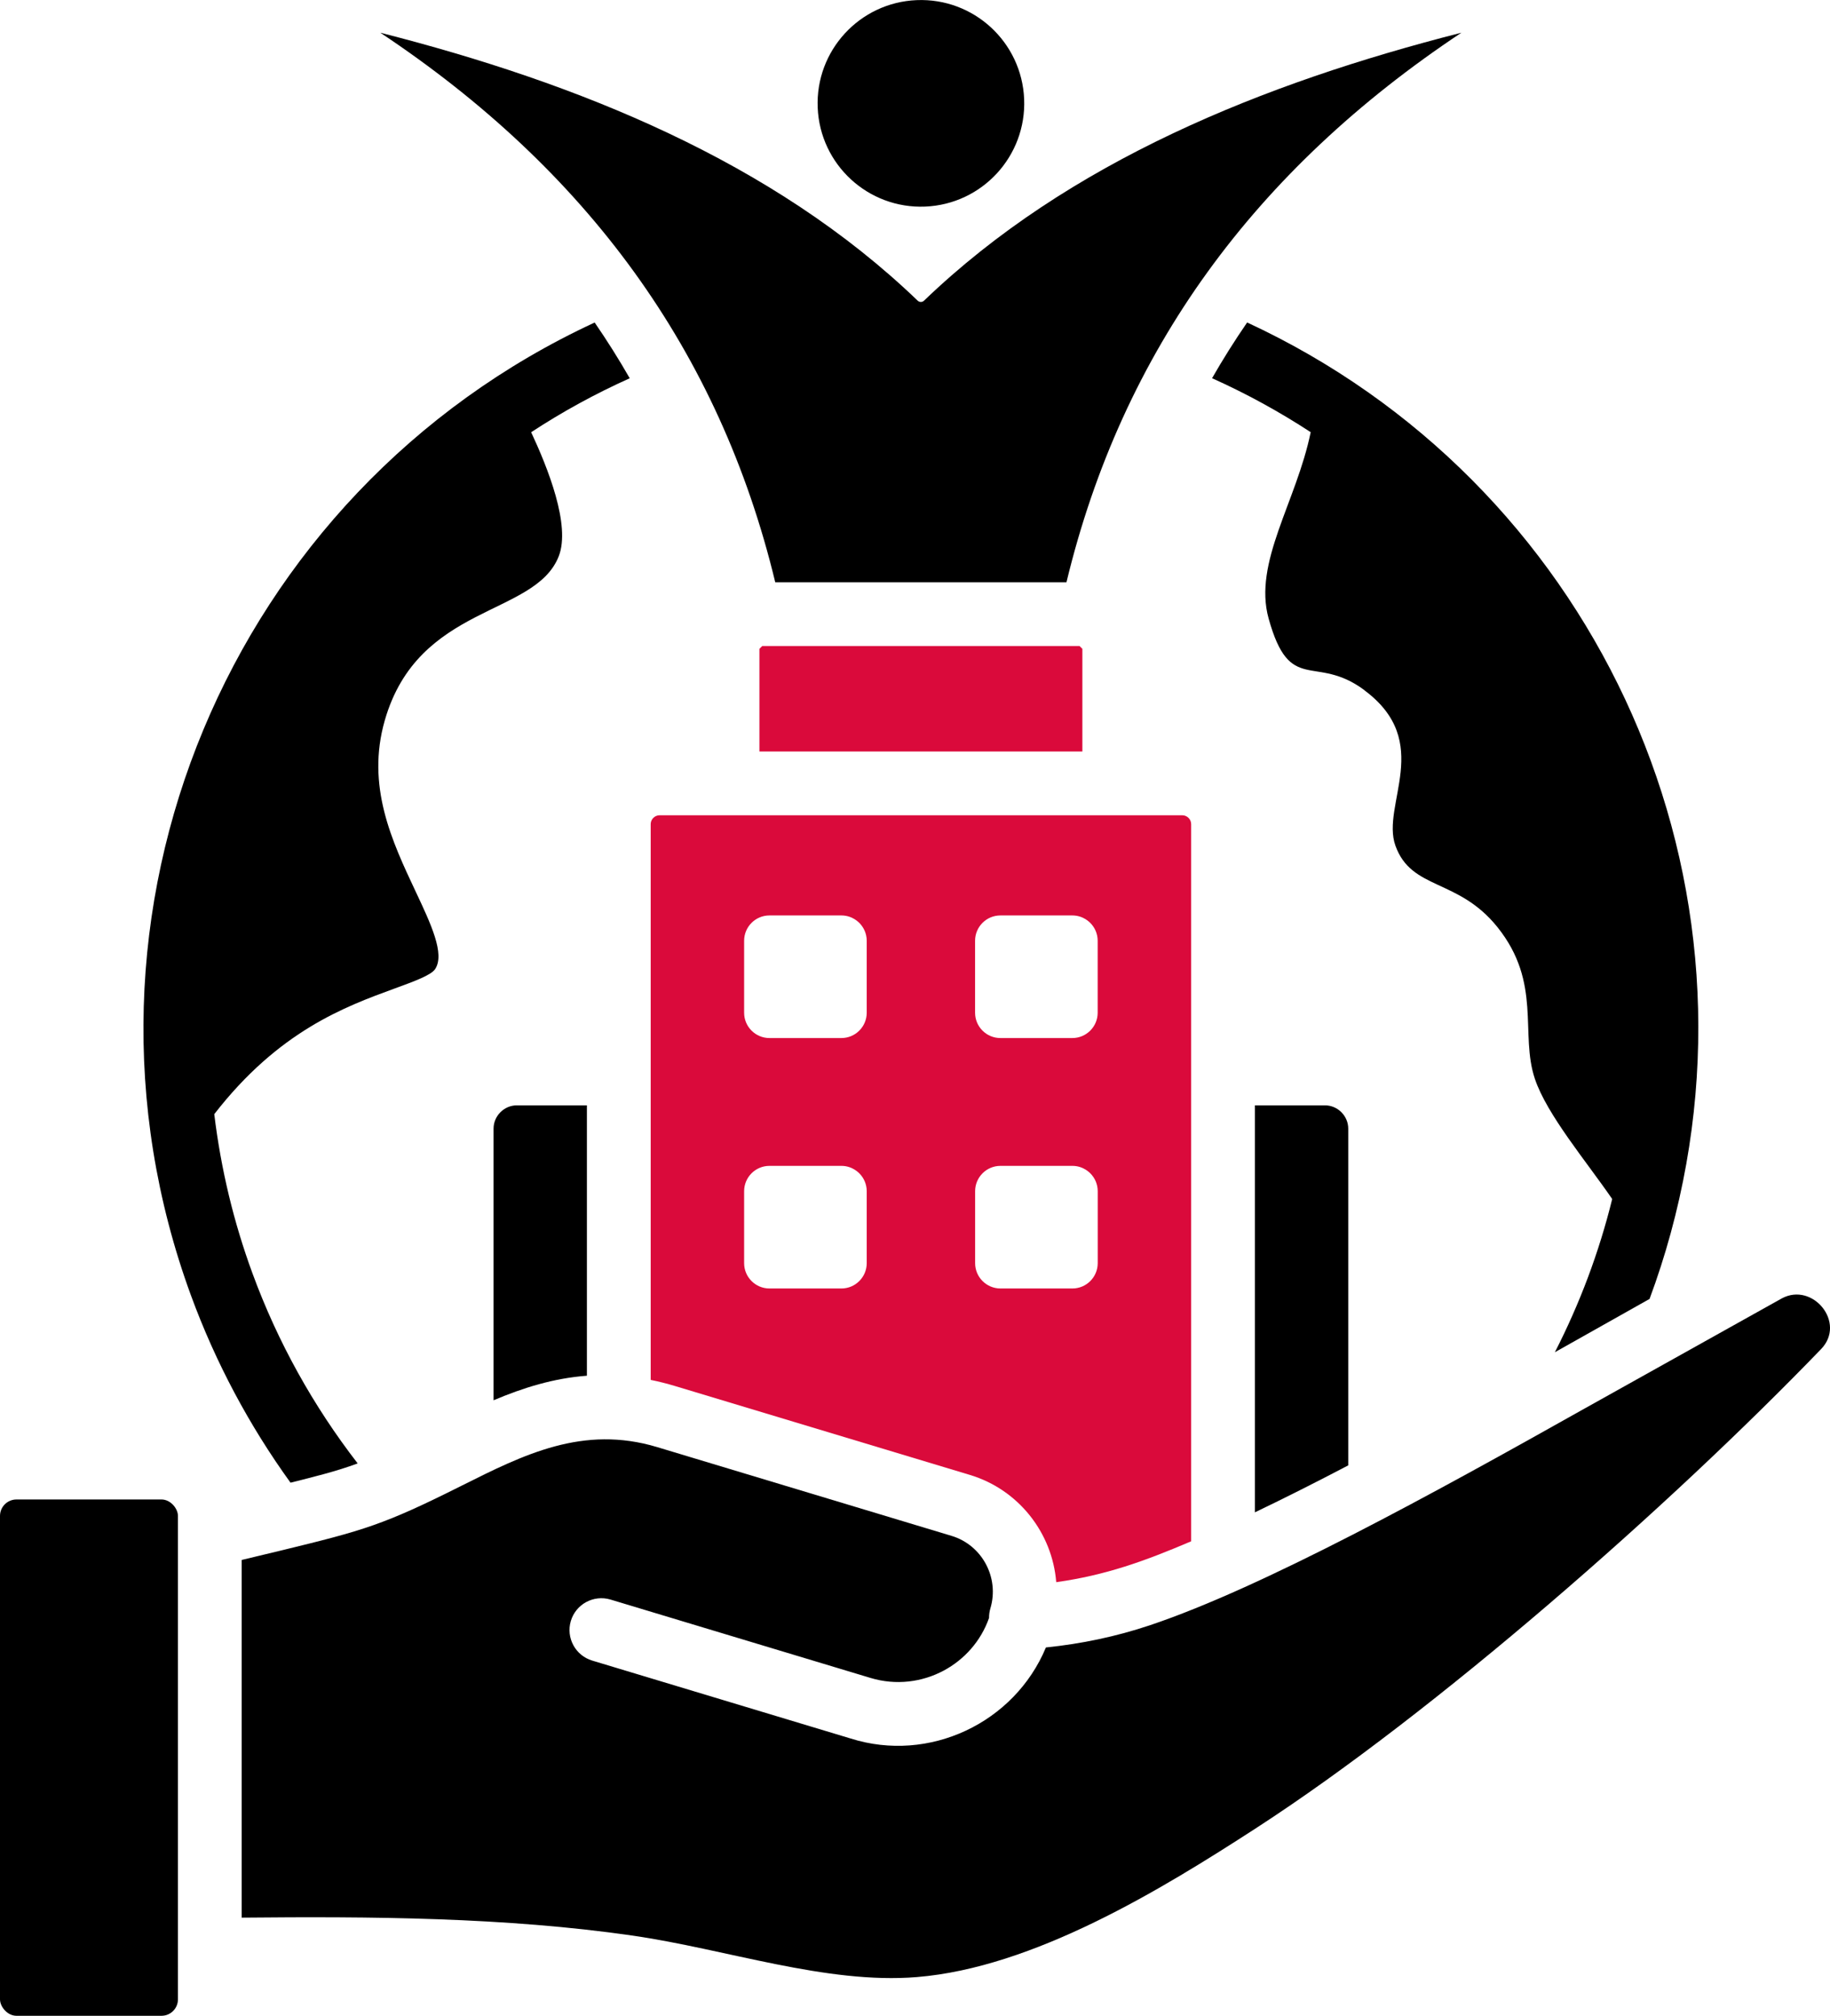
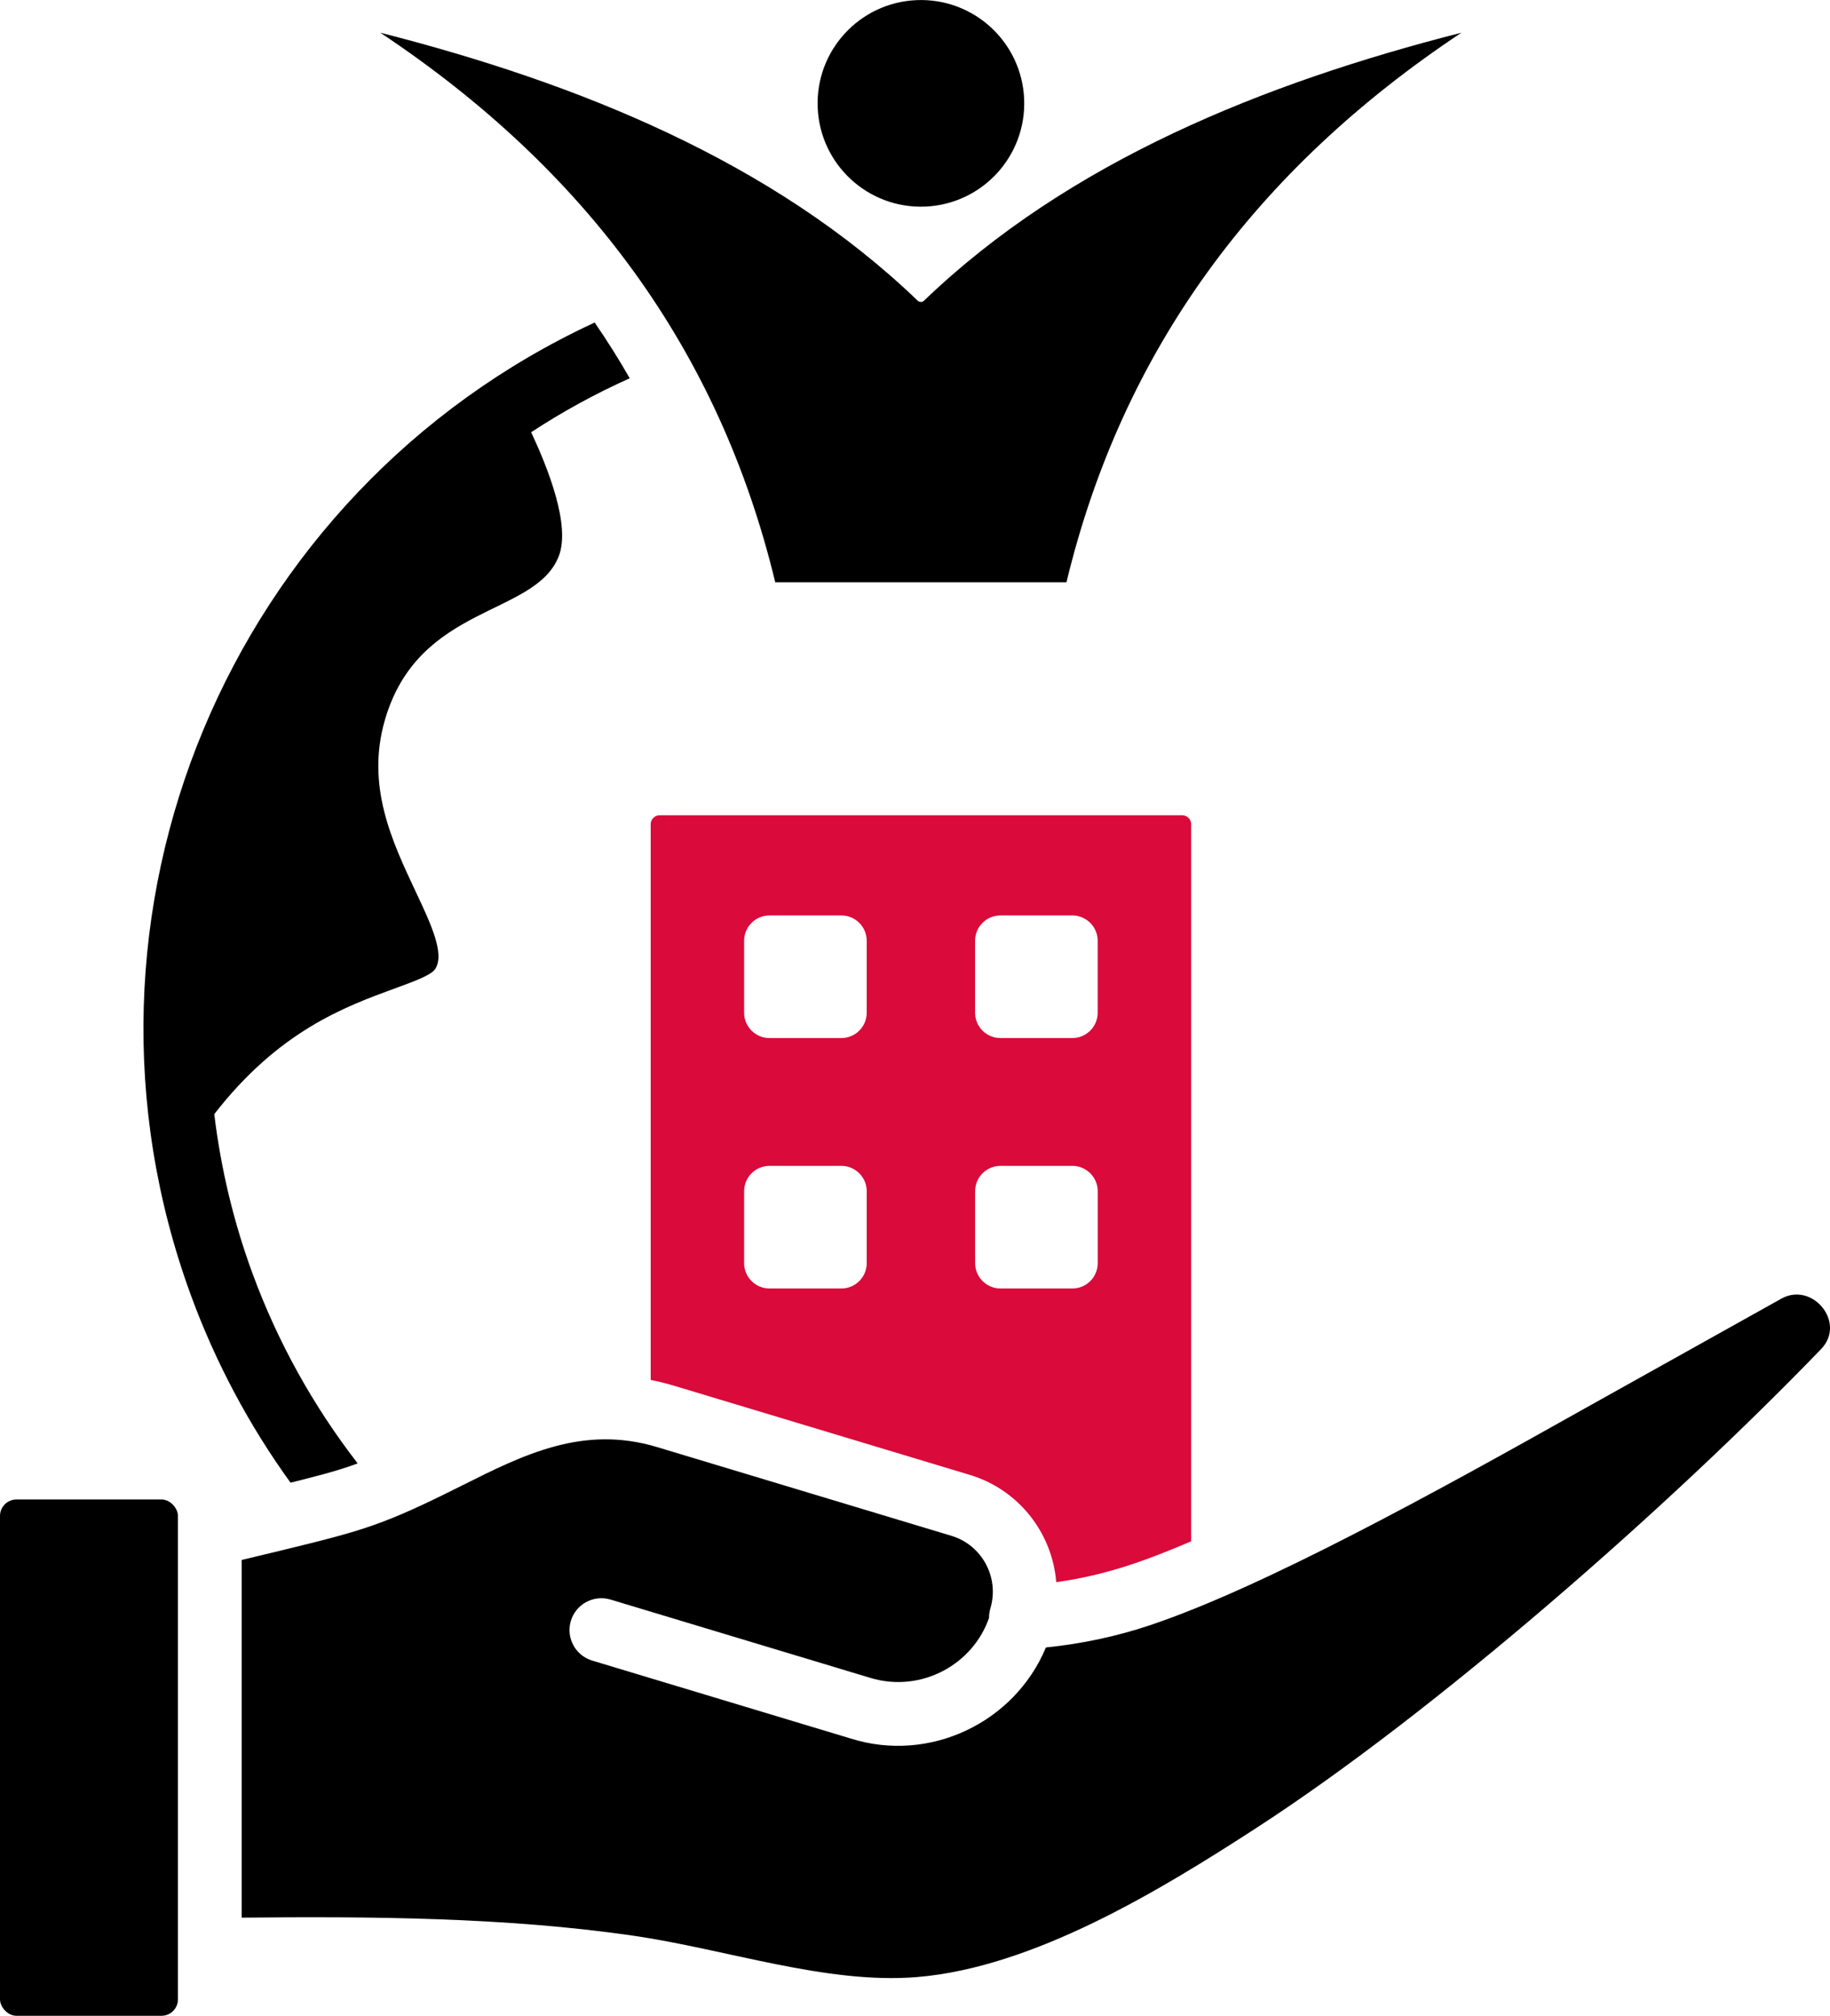
<svg xmlns="http://www.w3.org/2000/svg" id="Layer_2" viewBox="0 0 381.53 420.25">
  <defs>
    <style>
      .cls-1, .cls-2 {
        fill-rule: evenodd;
      }

      .cls-2 {
        fill: #da0a3b;
      }
    </style>
  </defs>
  <g id="Layer_1-2" data-name="Layer_1">
    <g>
      <path class="cls-1" d="M50.39,325.22v74.57c26.95-.26,54.94-.09,81.41,3.73,19.59,2.82,40.45,10.2,59.34,8.66,24.33-1.98,50.81-18.13,70.84-31.12,37.32-24.2,85.94-66.89,117.69-99.8,5.3-5.49-1.74-14.05-8.19-10.57l-41.26,23.04c-31.5,17.71-67.05,37.26-90.54,45.12-7.01,2.34-14.19,3.85-21.62,4.61-6.56,15.74-24.33,24.17-40.72,18.98l-53.86-16.24c-3.51-1.05-5.51-4.74-4.47-8.26,1.05-3.51,4.74-5.51,8.26-4.47l54.24,16.35c5.28,1.59,10.73.88,15.25-1.54,4.28-2.3,7.74-6.12,9.44-10.97,0-.66.08-1.32.28-1.99,1.92-6.42-1.73-13.2-8.08-15.12l-61.39-18.51c-15.44-4.65-27.78,1.54-40.75,8.04-16.35,8.2-20.34,9.3-37.51,13.48-3.32.81-5.99,1.45-8.37,2.01Z" />
      <rect y="312.61" width="37.1" height="107.64" rx="3.43" ry="3.43" />
      <path class="cls-1" d="M44.67,232.28c13.46-17.36,27.26-22.41,37.56-26.18,4.3-1.57,7.67-2.81,8.5-4.08,2.05-3.14-.86-9.34-4.07-16.15-4.96-10.54-10.36-22.01-6.44-35.68,7-24.37,31.34-21.61,36.27-34.22,2.53-6.47-2.31-18.49-5.75-25.86,6.51-4.27,13.38-8.03,20.55-11.25-2.26-3.95-4.7-7.83-7.31-11.62C47.82,102.53,10.69,190.63,39.82,270.09c5.14,14.01,12.16,27.13,20.75,39.02,4.71-1.19,9.52-2.35,14-4.02-9.22-11.92-16.68-25.28-21.96-39.7-3.86-10.52-6.55-21.62-7.94-33.13Z" />
-       <path class="cls-1" d="M284.41,143.87c14.64,10.83,3.45,23.9,6.52,32.44,3.35,9.34,13.08,6.73,21.3,17.02,9.29,11.63,4.61,22.17,7.77,31.58,2.5,7.46,10.73,17.21,16.12,25.06-2.74,11.13-6.78,21.85-11.95,31.94l19.74-11.11c1.66-4.47,3.13-9.03,4.4-13.68,20.99-76.82-16.87-156.8-88.3-189.89-2.61,3.79-5.05,7.67-7.31,11.62,7.17,3.22,14.04,6.99,20.56,11.25-2.98,14.56-12.02,27.16-8.77,38.85,4.45,16.05,9.63,7.28,19.94,14.91Z" />
      <path class="cls-1" d="M222.34,121.4c11.66-48.34,39.38-86.01,82.34-114.58-41.21,10.51-81.85,26.85-112.04,55.87-.37.35-.94.35-1.31,0-30.18-29.02-70.84-45.37-112.04-55.87,42.96,28.57,70.68,66.24,82.34,114.58h60.7Z" />
-       <polygon class="cls-2" points="225.08 134.69 158.91 134.69 158.33 135.27 158.33 156.67 225.66 156.67 225.66 135.27 225.08 134.69" />
      <circle cx="192" cy="21.54" r="21.54" transform="translate(-.73 8) rotate(-2.38)" />
      <path class="cls-2" d="M246.5,169.97h-109c-1,0-1.84.84-1.84,1.84v115.87c1.68.34,3.39.77,5.15,1.3l61.4,18.51c10.18,3.07,17.18,12.1,18,22.36,10.27-1.44,18.36-4.35,28.13-8.52v-149.52c0-1-.84-1.84-1.84-1.84h0ZM228.85,196.12v15.02c0,2.9-2.37,5.27-5.27,5.27h-15.02c-2.9,0-5.27-2.37-5.27-5.27v-15.02c0-2.9,2.37-5.27,5.27-5.27h15.02c2.36,0,3.69,1.55,3.72,1.55.95.95,1.55,2.27,1.55,3.72h0ZM160.41,243.06h15.02c2.36,0,3.69,1.55,3.72,1.55.95.95,1.55,2.27,1.55,3.72v15.02c0,2.9-2.37,5.27-5.27,5.27h-15.02c-2.9,0-5.27-2.37-5.27-5.27v-15.02c0-2.9,2.37-5.27,5.27-5.27h0ZM208.57,243.06h15.02c2.36,0,3.69,1.55,3.72,1.55.95.95,1.55,2.27,1.55,3.72v15.02c0,2.9-2.37,5.27-5.27,5.27h-15.02c-2.9,0-5.27-2.37-5.27-5.27v-15.02c0-2.9,2.37-5.27,5.27-5.27h0ZM180.7,211.14c0,2.9-2.37,5.27-5.27,5.27h-15.02c-2.9,0-5.27-2.37-5.27-5.27v-15.02c0-2.9,2.37-5.27,5.27-5.27h15.02c2.36,0,3.69,1.55,3.72,1.55.95.95,1.55,2.27,1.55,3.72v15.02Z" />
-       <path class="cls-1" d="M261.63,230.44v84.85c6.2-2.97,12.74-6.27,19.46-9.79v-70.2c0-2.66-2.2-4.86-4.86-4.86h-14.6Z" />
-       <path class="cls-1" d="M122.36,286.82v-56.38h-14.6c-2.66,0-4.86,2.2-4.86,4.86v56.63c6.18-2.62,12.53-4.6,19.46-5.12Z" />
    </g>
  </g>
</svg>